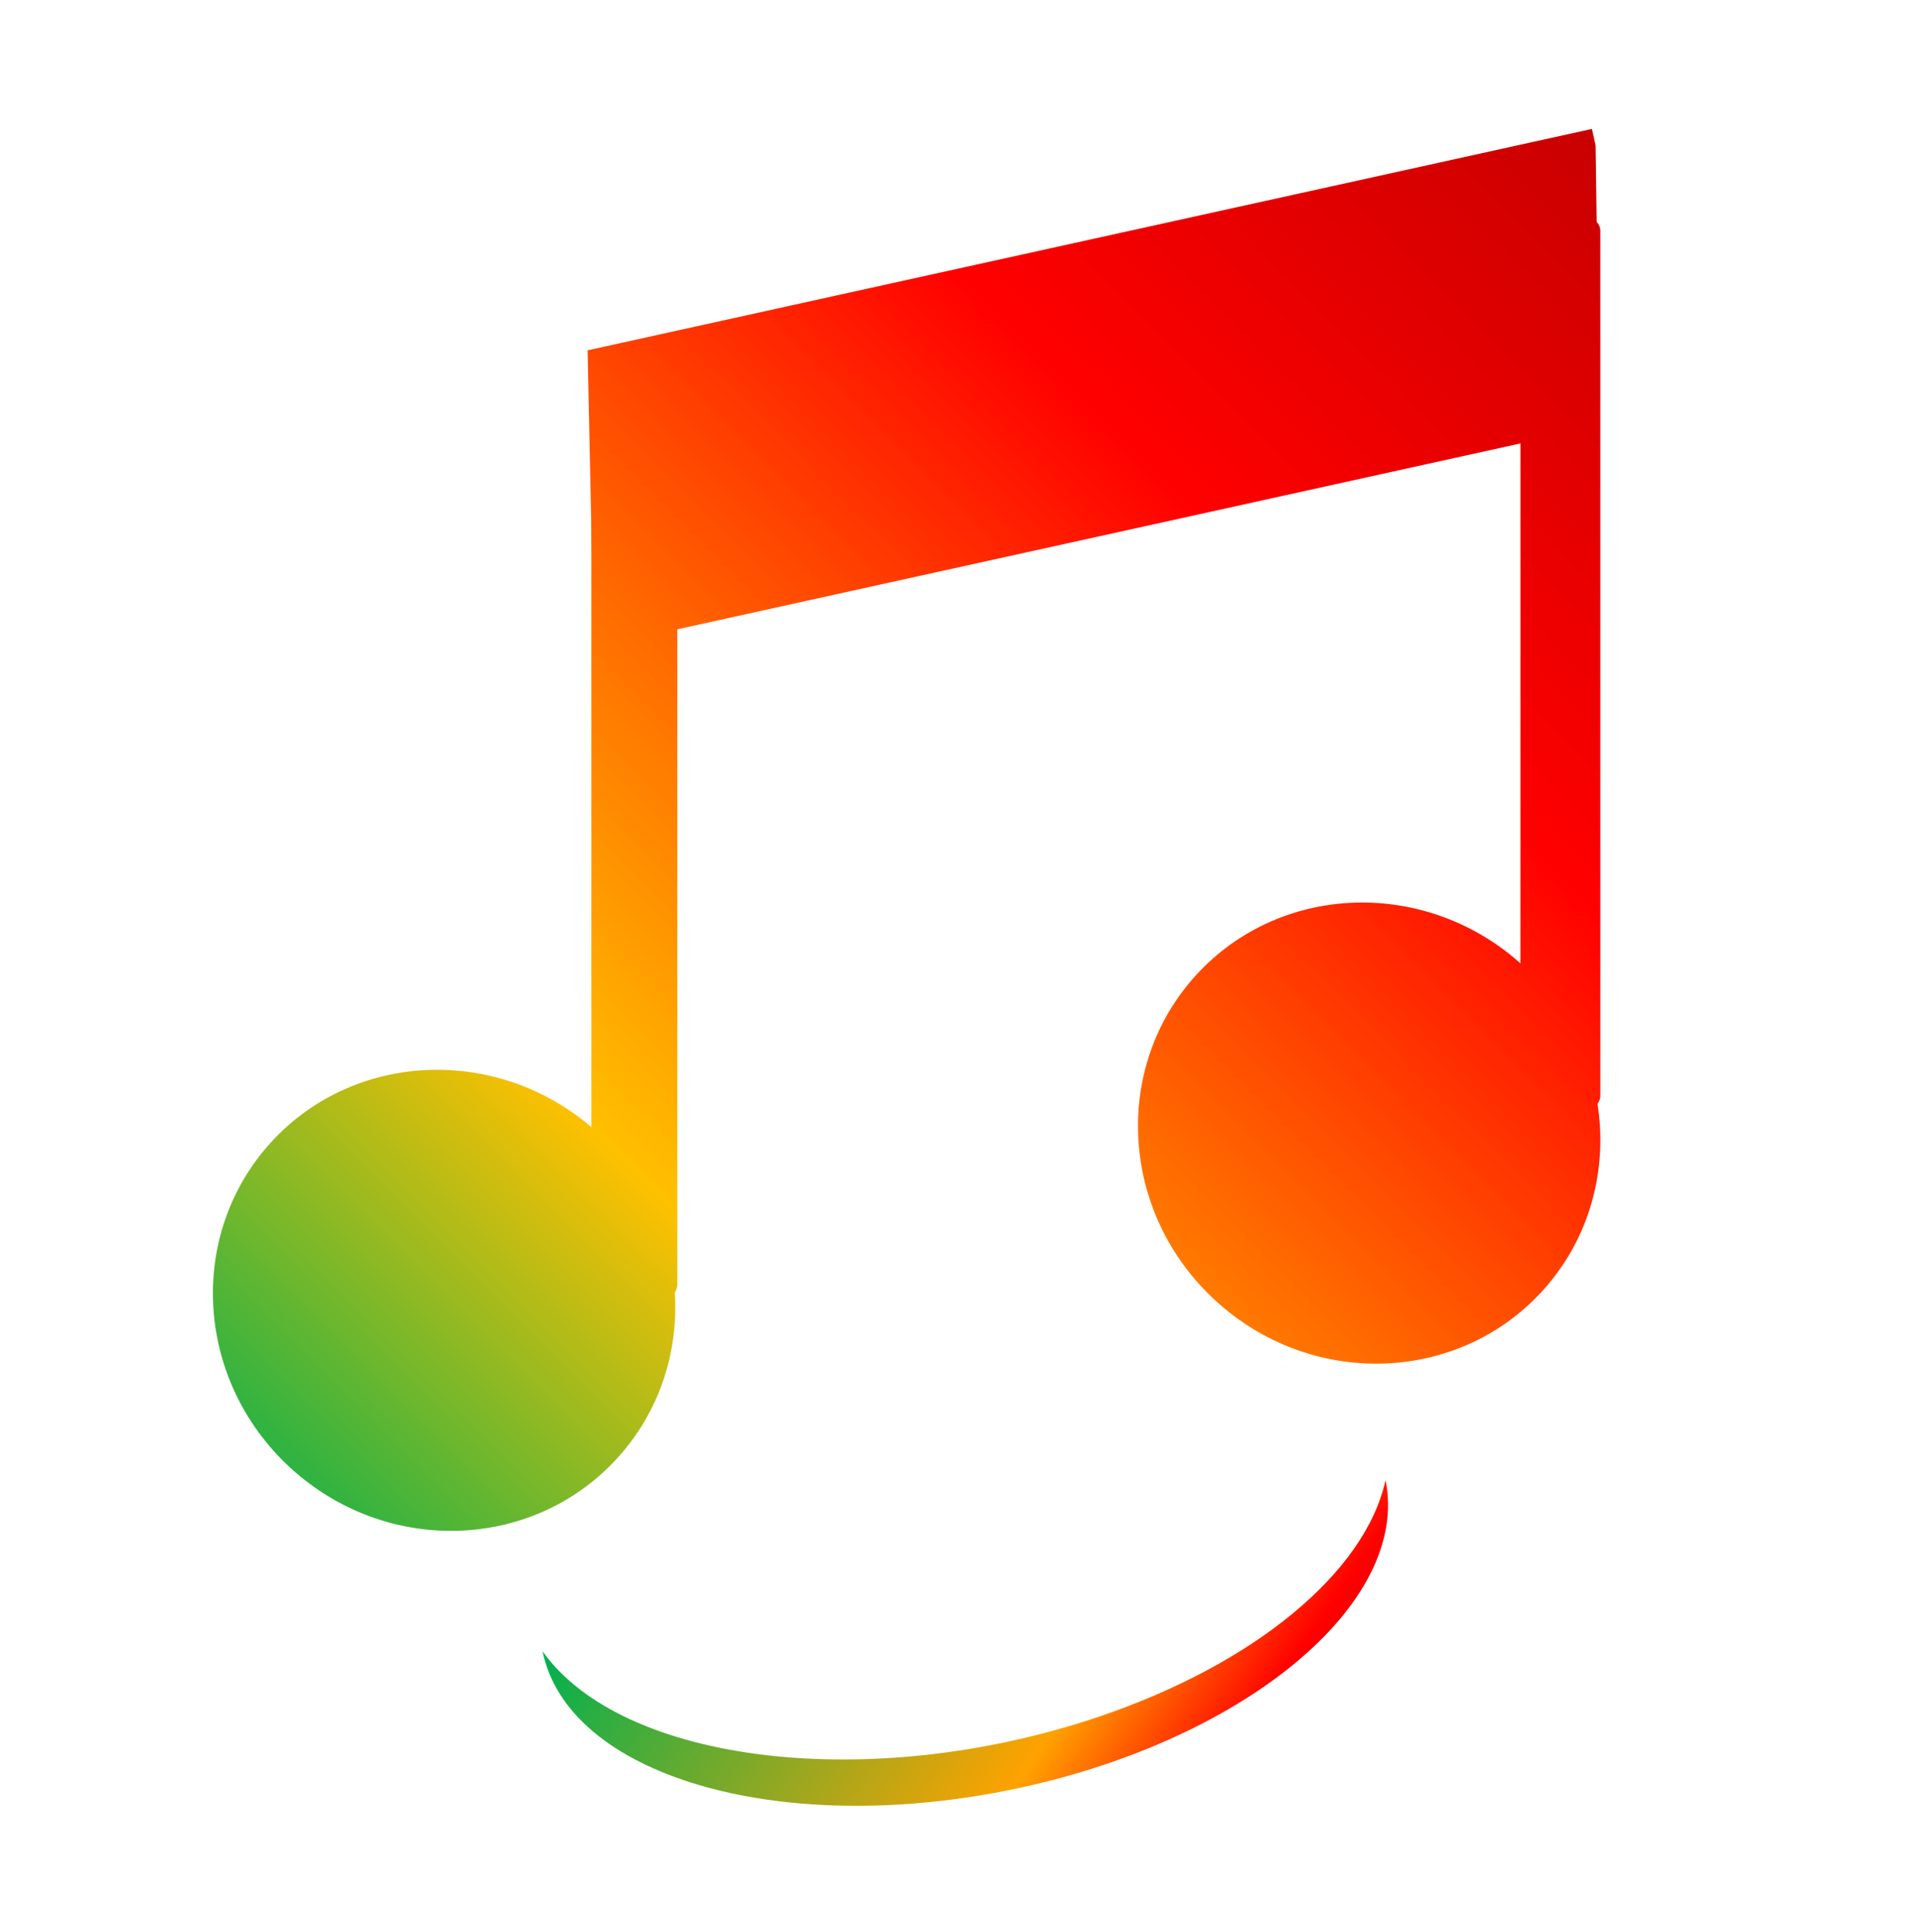
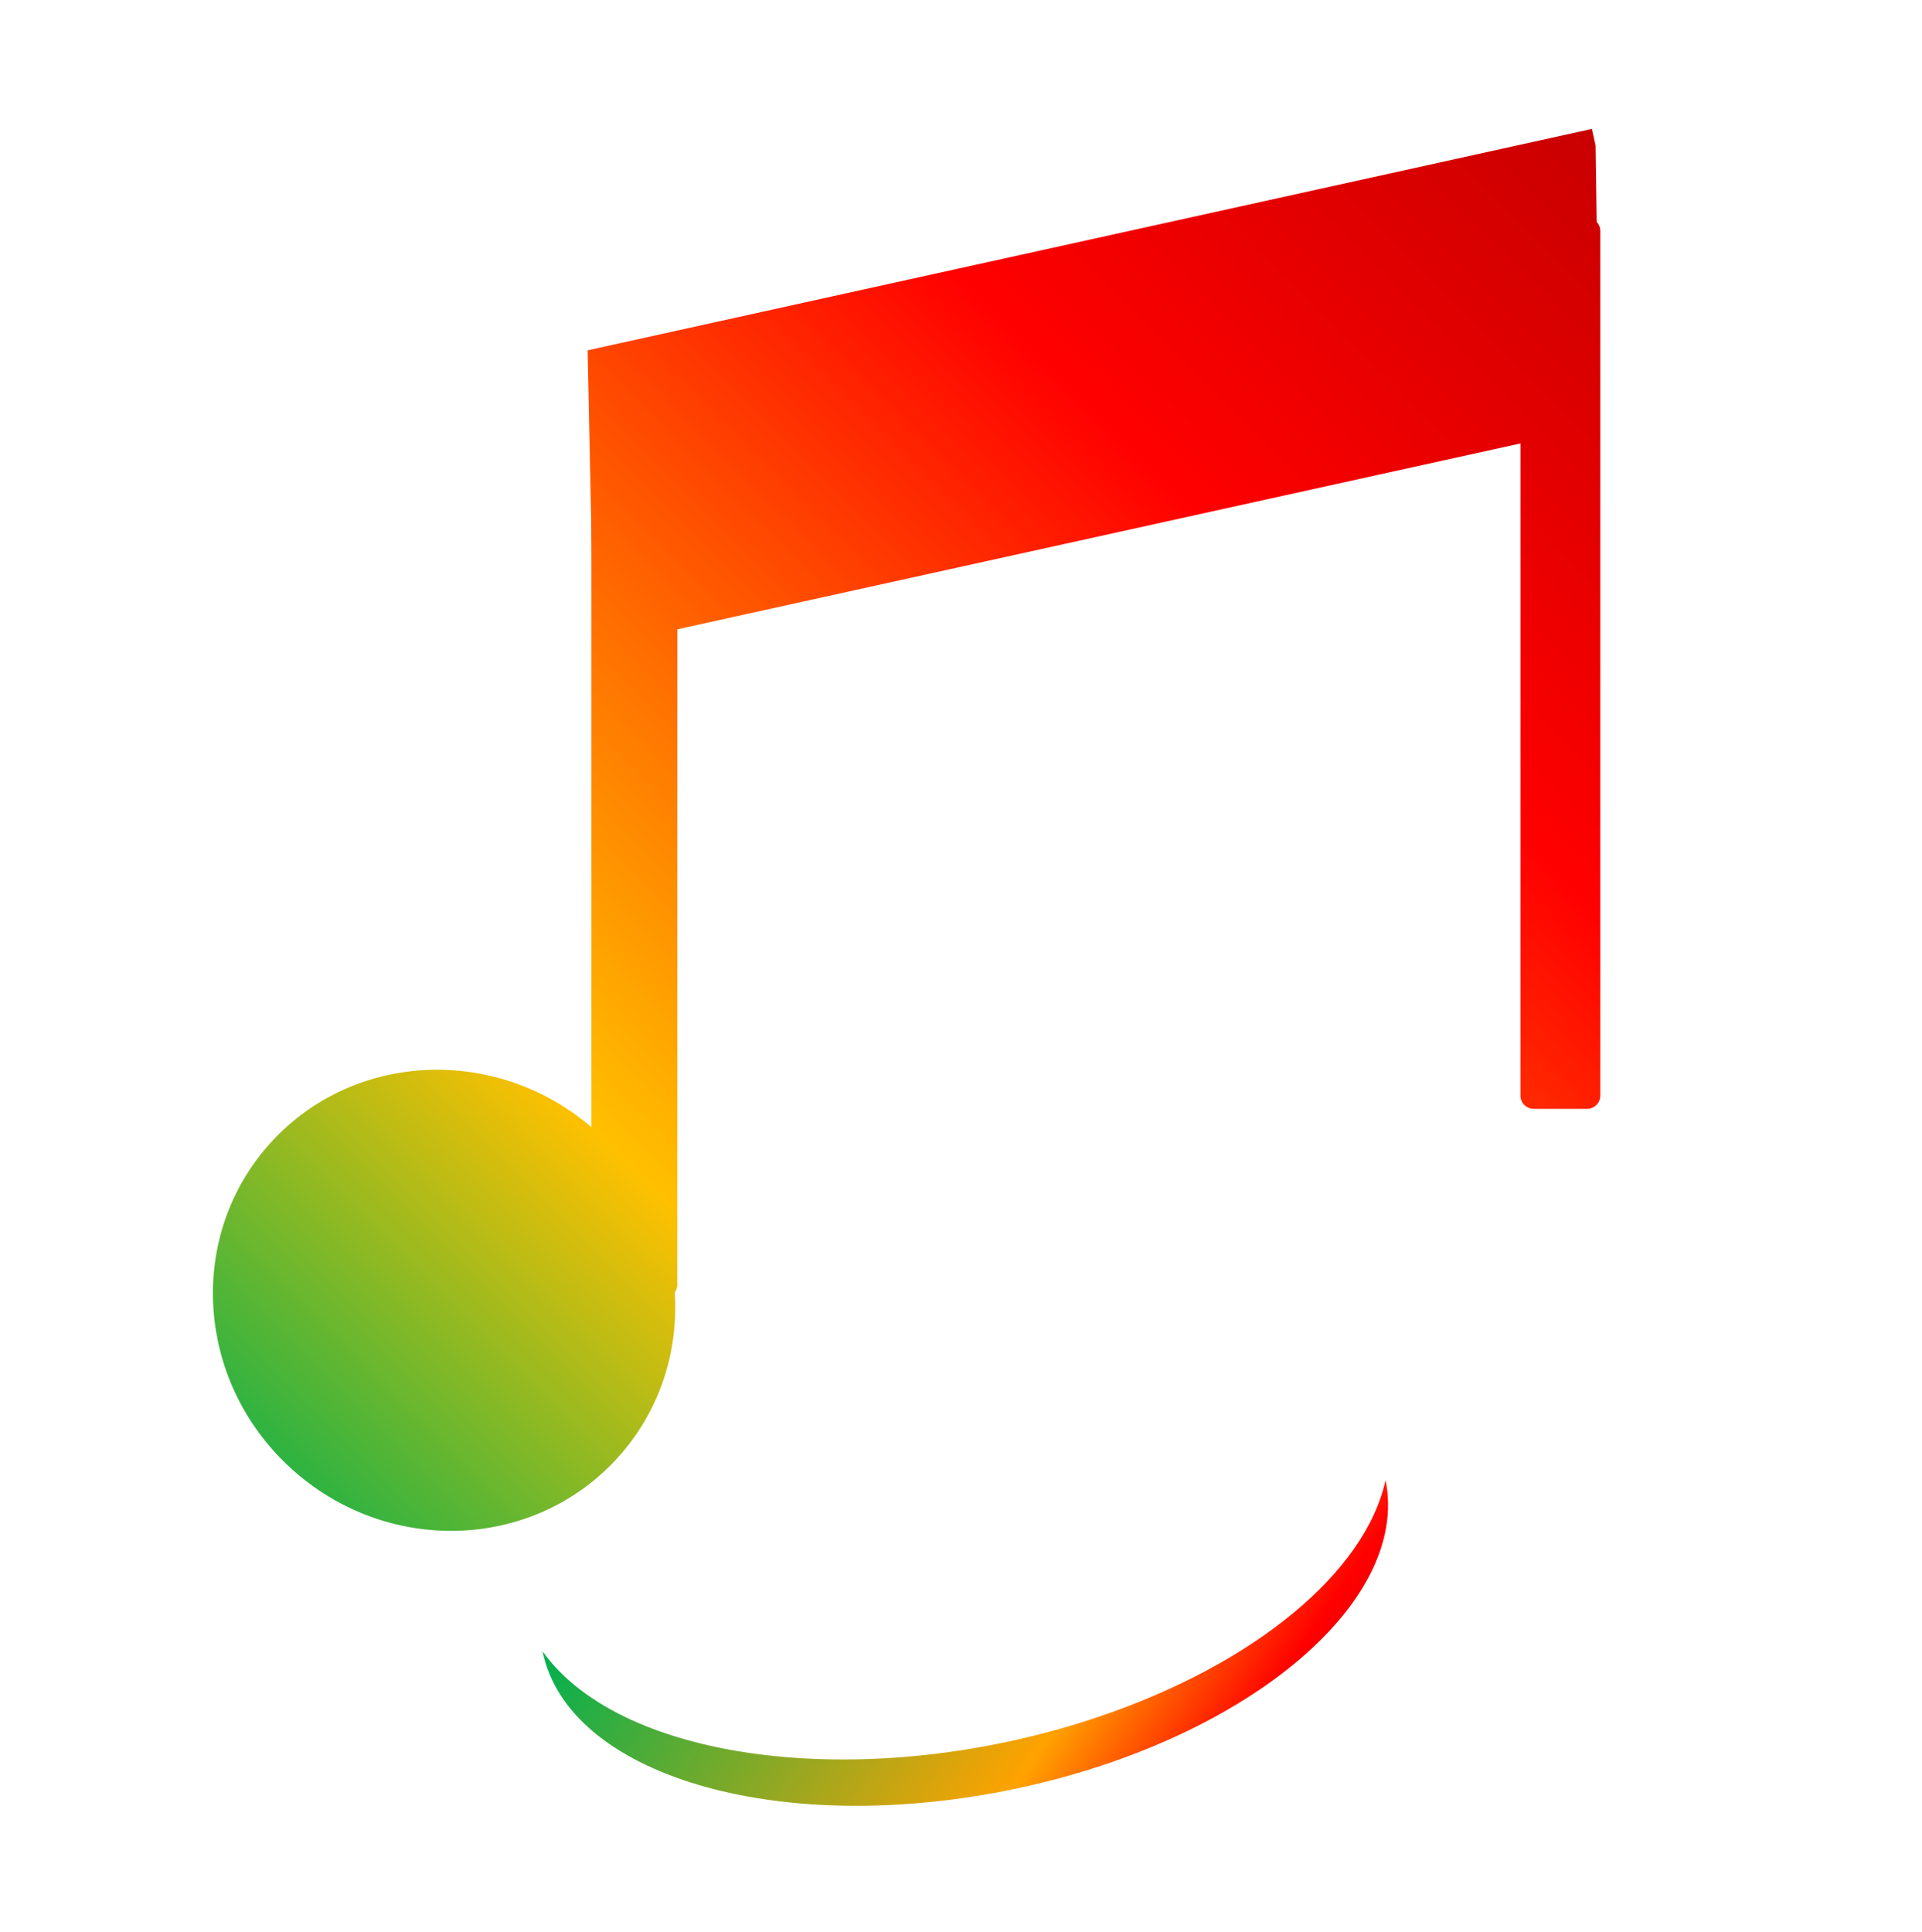
<svg xmlns="http://www.w3.org/2000/svg" width="962" height="967" xml:space="preserve" overflow="hidden">
  <defs>
    <linearGradient x1="1378.28" y1="1241.37" x2="1699.6" y2="1454.21" gradientUnits="userSpaceOnUse" spreadMethod="reflect" id="fill0">
      <stop offset="0" stop-color="#00B050" stop-opacity="1" />
      <stop offset="0.61" stop-color="#FFA200" stop-opacity="1" />
      <stop offset="0.82" stop-color="#FF0000" stop-opacity="1" />
      <stop offset="1" stop-color="#C00000" stop-opacity="1" />
    </linearGradient>
    <linearGradient x1="1862.58" y1="530.071" x2="1135" y2="1257.66" gradientUnits="userSpaceOnUse" spreadMethod="reflect" id="fill1">
      <stop offset="0" stop-color="#C00000" stop-opacity="1" />
      <stop offset="0.31" stop-color="#FF0000" stop-opacity="1" />
      <stop offset="0.73" stop-color="#FFC000" stop-opacity="1" />
      <stop offset="1" stop-color="#00B050" stop-opacity="1" />
    </linearGradient>
    <linearGradient x1="1862.58" y1="530.071" x2="1135" y2="1257.66" gradientUnits="userSpaceOnUse" spreadMethod="reflect" id="fill2">
      <stop offset="0" stop-color="#C00000" stop-opacity="1" />
      <stop offset="0.31" stop-color="#FF0000" stop-opacity="1" />
      <stop offset="0.73" stop-color="#FFC000" stop-opacity="1" />
      <stop offset="1" stop-color="#00B050" stop-opacity="1" />
    </linearGradient>
    <linearGradient x1="1862.58" y1="530.071" x2="1135" y2="1257.66" gradientUnits="userSpaceOnUse" spreadMethod="reflect" id="fill3">
      <stop offset="0" stop-color="#C00000" stop-opacity="1" />
      <stop offset="0.31" stop-color="#FF0000" stop-opacity="1" />
      <stop offset="0.73" stop-color="#FFC000" stop-opacity="1" />
      <stop offset="1" stop-color="#00B050" stop-opacity="1" />
    </linearGradient>
    <linearGradient x1="1862.58" y1="530.071" x2="1135" y2="1257.66" gradientUnits="userSpaceOnUse" spreadMethod="reflect" id="fill4">
      <stop offset="0" stop-color="#C00000" stop-opacity="1" />
      <stop offset="0.31" stop-color="#FF0000" stop-opacity="1" />
      <stop offset="0.73" stop-color="#FFC000" stop-opacity="1" />
      <stop offset="1" stop-color="#00B050" stop-opacity="1" />
    </linearGradient>
    <linearGradient x1="1273.24" y1="503.761" x2="1253.76" y2="523.24" gradientUnits="userSpaceOnUse" spreadMethod="reflect" id="stroke5">
      <stop offset="0" stop-color="#C00000" stop-opacity="1" />
      <stop offset="0.57" stop-color="#FF0000" stop-opacity="1" />
      <stop offset="0.81" stop-color="#FFC000" stop-opacity="1" />
      <stop offset="1" stop-color="#00B050" stop-opacity="1" />
    </linearGradient>
    <linearGradient x1="1862.58" y1="530.071" x2="1135" y2="1257.66" gradientUnits="userSpaceOnUse" spreadMethod="reflect" id="fill6">
      <stop offset="0" stop-color="#C00000" stop-opacity="1" />
      <stop offset="0.31" stop-color="#FF0000" stop-opacity="1" />
      <stop offset="0.73" stop-color="#FFC000" stop-opacity="1" />
      <stop offset="1" stop-color="#00B050" stop-opacity="1" />
    </linearGradient>
    <linearGradient x1="1862.58" y1="530.071" x2="1135" y2="1257.66" gradientUnits="userSpaceOnUse" spreadMethod="reflect" id="fill7">
      <stop offset="0" stop-color="#C00000" stop-opacity="1" />
      <stop offset="0.31" stop-color="#FF0000" stop-opacity="1" />
      <stop offset="0.73" stop-color="#FFC000" stop-opacity="1" />
      <stop offset="1" stop-color="#00B050" stop-opacity="1" />
    </linearGradient>
  </defs>
  <g transform="translate(-1045 -508)">
    <g>
      <path d="M1738.5 1248.83C1751.09 1310.82 1666.84 1380.26 1550.33 1403.91 1433.83 1427.57 1329.17 1396.5 1316.58 1334.51 1356.64 1390.92 1481.15 1405.63 1594.69 1367.36 1672.61 1341.09 1728.29 1295.2 1738.5 1248.83Z" fill="url(#fill0)" fill-rule="evenodd" />
      <path d="M1341 719.166C1341 715.208 1344.21 712 1348.17 712L1376.83 712C1380.79 712 1384 715.208 1384 719.166L1384 1150.83C1384 1154.79 1380.79 1158 1376.83 1158L1348.17 1158C1344.21 1158 1341 1154.79 1341 1150.83Z" fill="url(#fill1)" fill-rule="evenodd" />
      <path d="M1806 623.667C1806 619.985 1808.98 617 1812.67 617L1839.33 617C1843.02 617 1846 619.985 1846 623.667L1846 1056.33C1846 1060.02 1843.02 1063 1839.33 1063L1812.67 1063C1808.98 1063 1806 1060.02 1806 1056.33Z" fill="url(#fill2)" fill-rule="evenodd" />
-       <path d="M1643.77 995.95C1686.19 949.586 1759.33 947.453 1807.12 991.185 1854.91 1034.92 1859.26 1107.95 1816.83 1154.32 1774.41 1200.68 1701.27 1202.82 1653.48 1159.08 1605.69 1115.35 1601.34 1042.31 1643.77 995.95Z" fill="url(#fill3)" fill-rule="evenodd" />
      <path d="M1180.75 1079.64C1223.17 1033.28 1296.31 1031.15 1344.1 1074.88 1391.89 1118.61 1396.24 1191.65 1353.81 1238.01 1311.39 1284.38 1238.25 1286.51 1190.46 1242.78 1142.67 1199.05 1138.32 1126.01 1180.75 1079.64Z" fill="url(#fill4)" fill-rule="evenodd" />
-       <path d="M1263.5 513.5 1263.5 513.5" stroke="url(#stroke5)" stroke-width="19.479" stroke-linecap="butt" stroke-linejoin="miter" stroke-miterlimit="8" fill="url(#fill6)" fill-rule="evenodd" />
      <path d="M1841.8 572.527 1843.64 580.863 1845.59 721.223 1343.89 831.821 1342.04 823.426 1339.12 683.339Z" fill="url(#fill7)" fill-rule="evenodd" />
    </g>
  </g>
</svg>